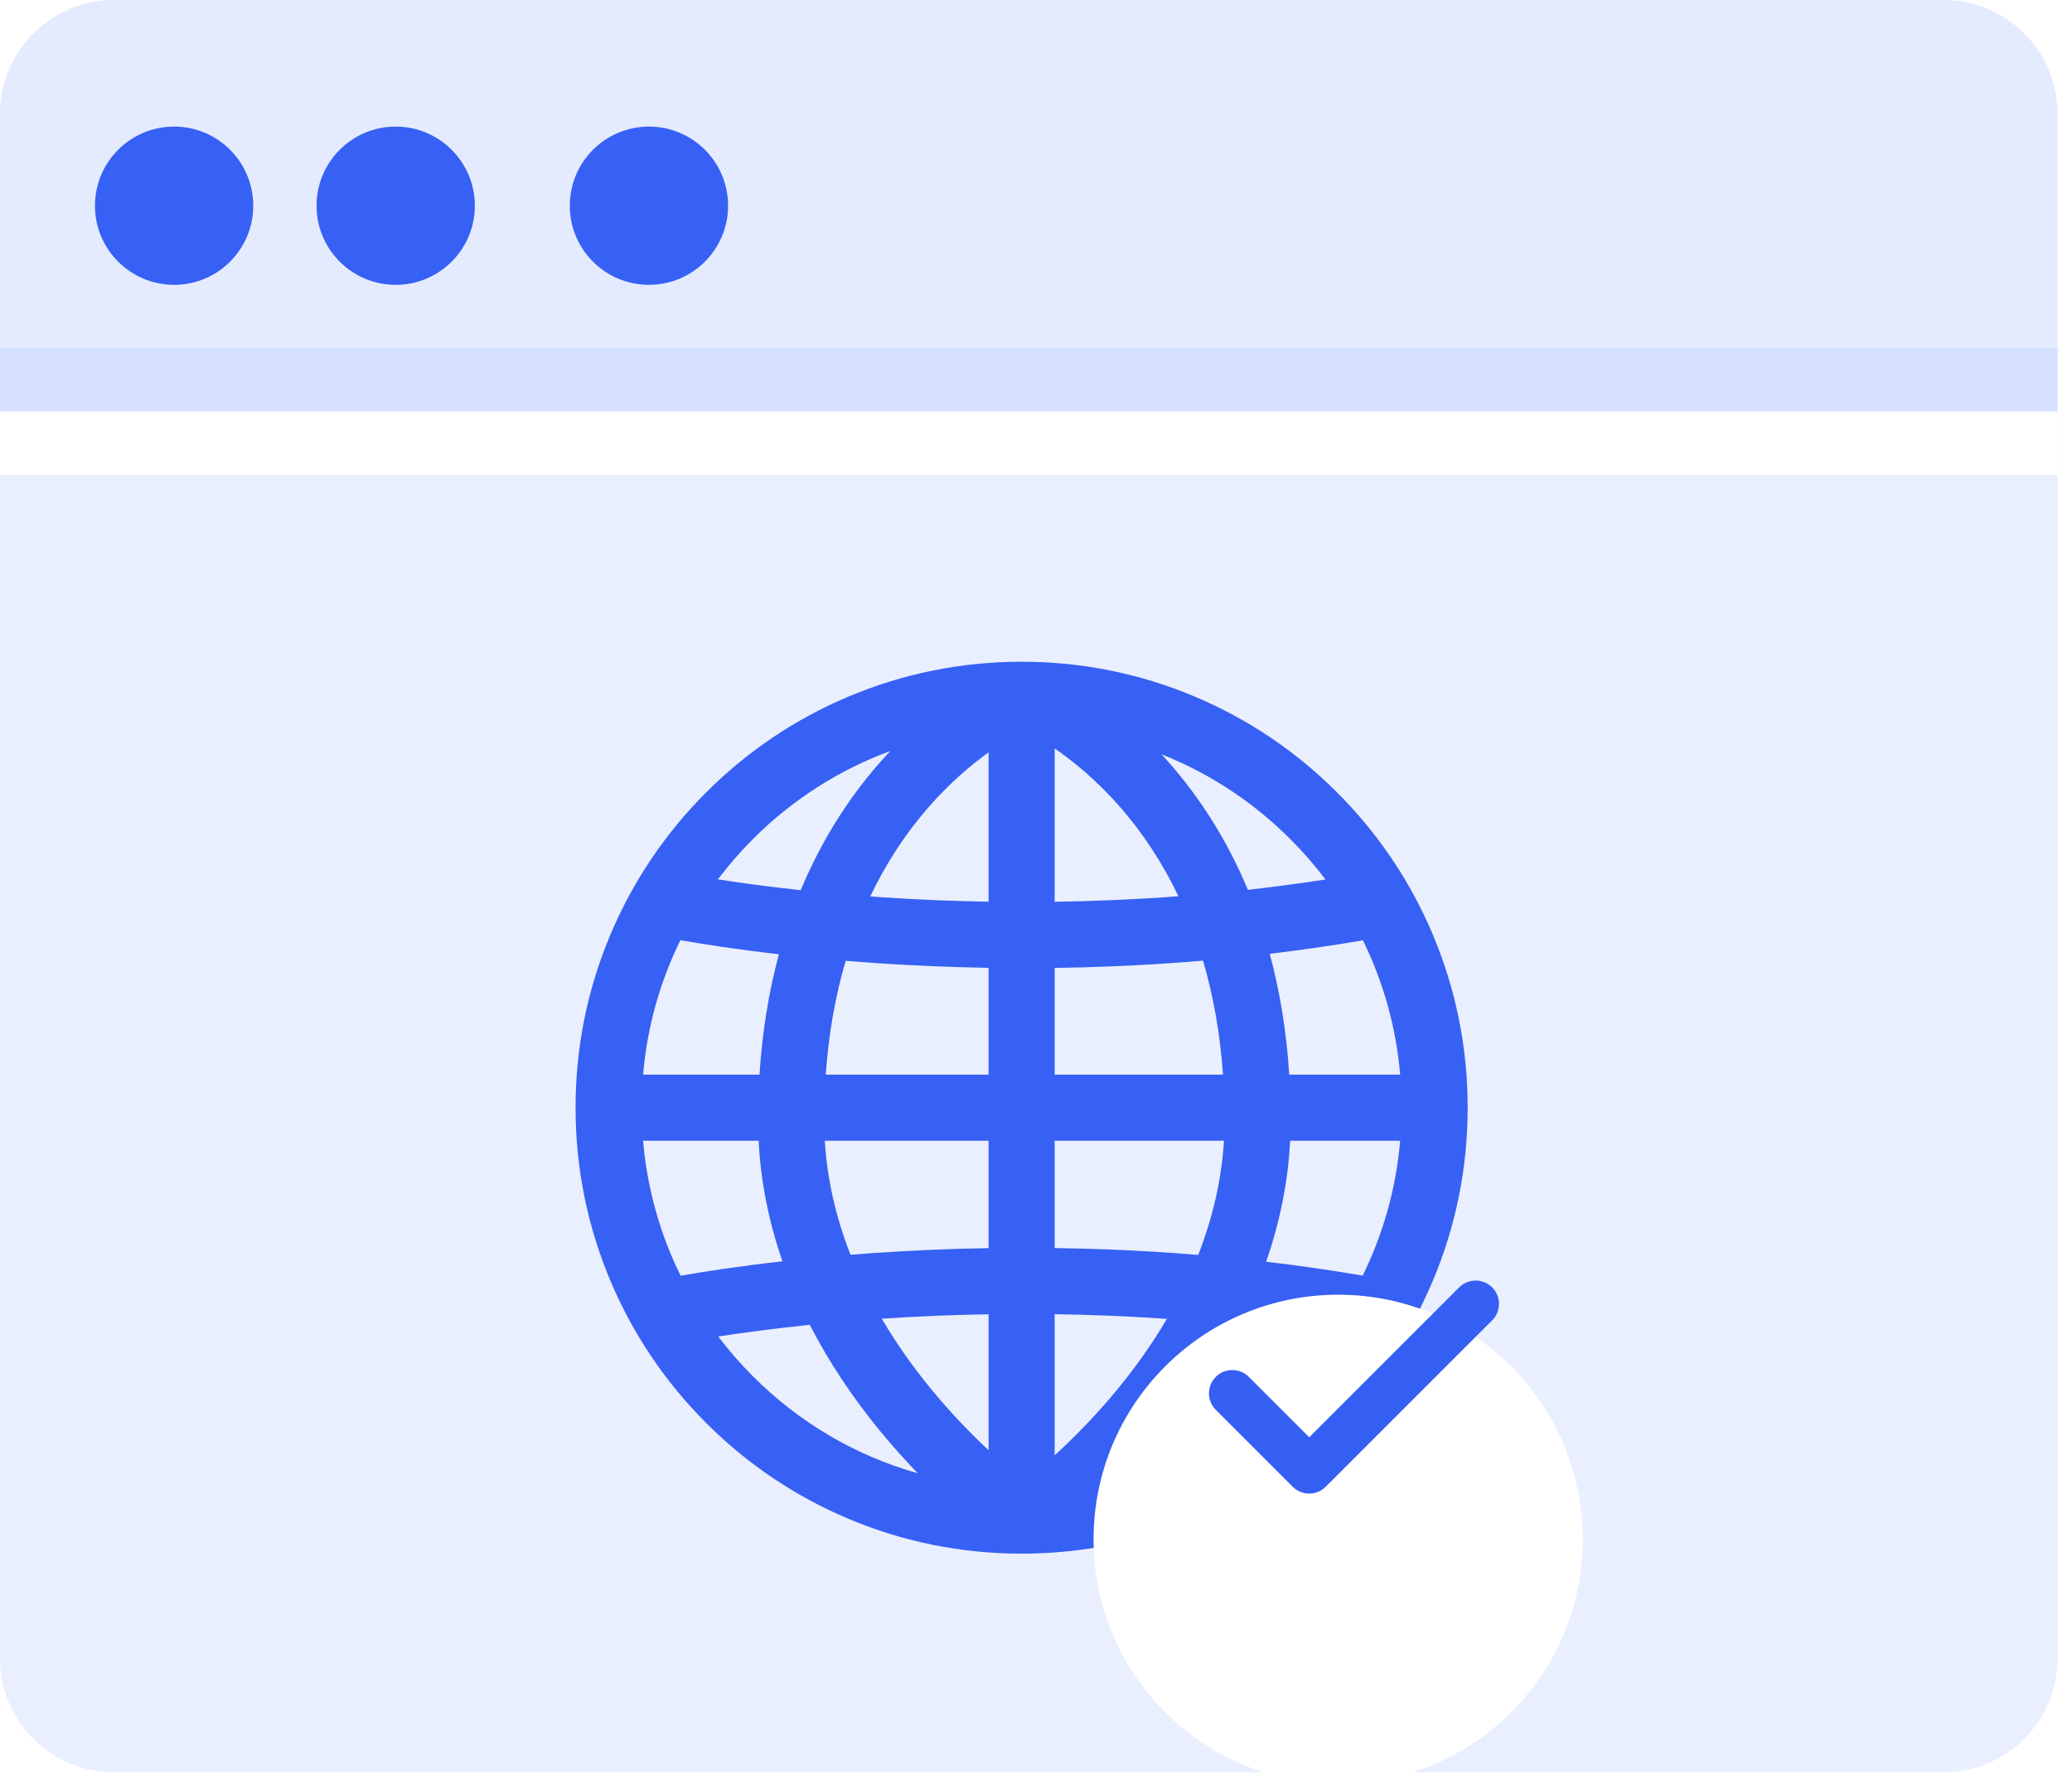
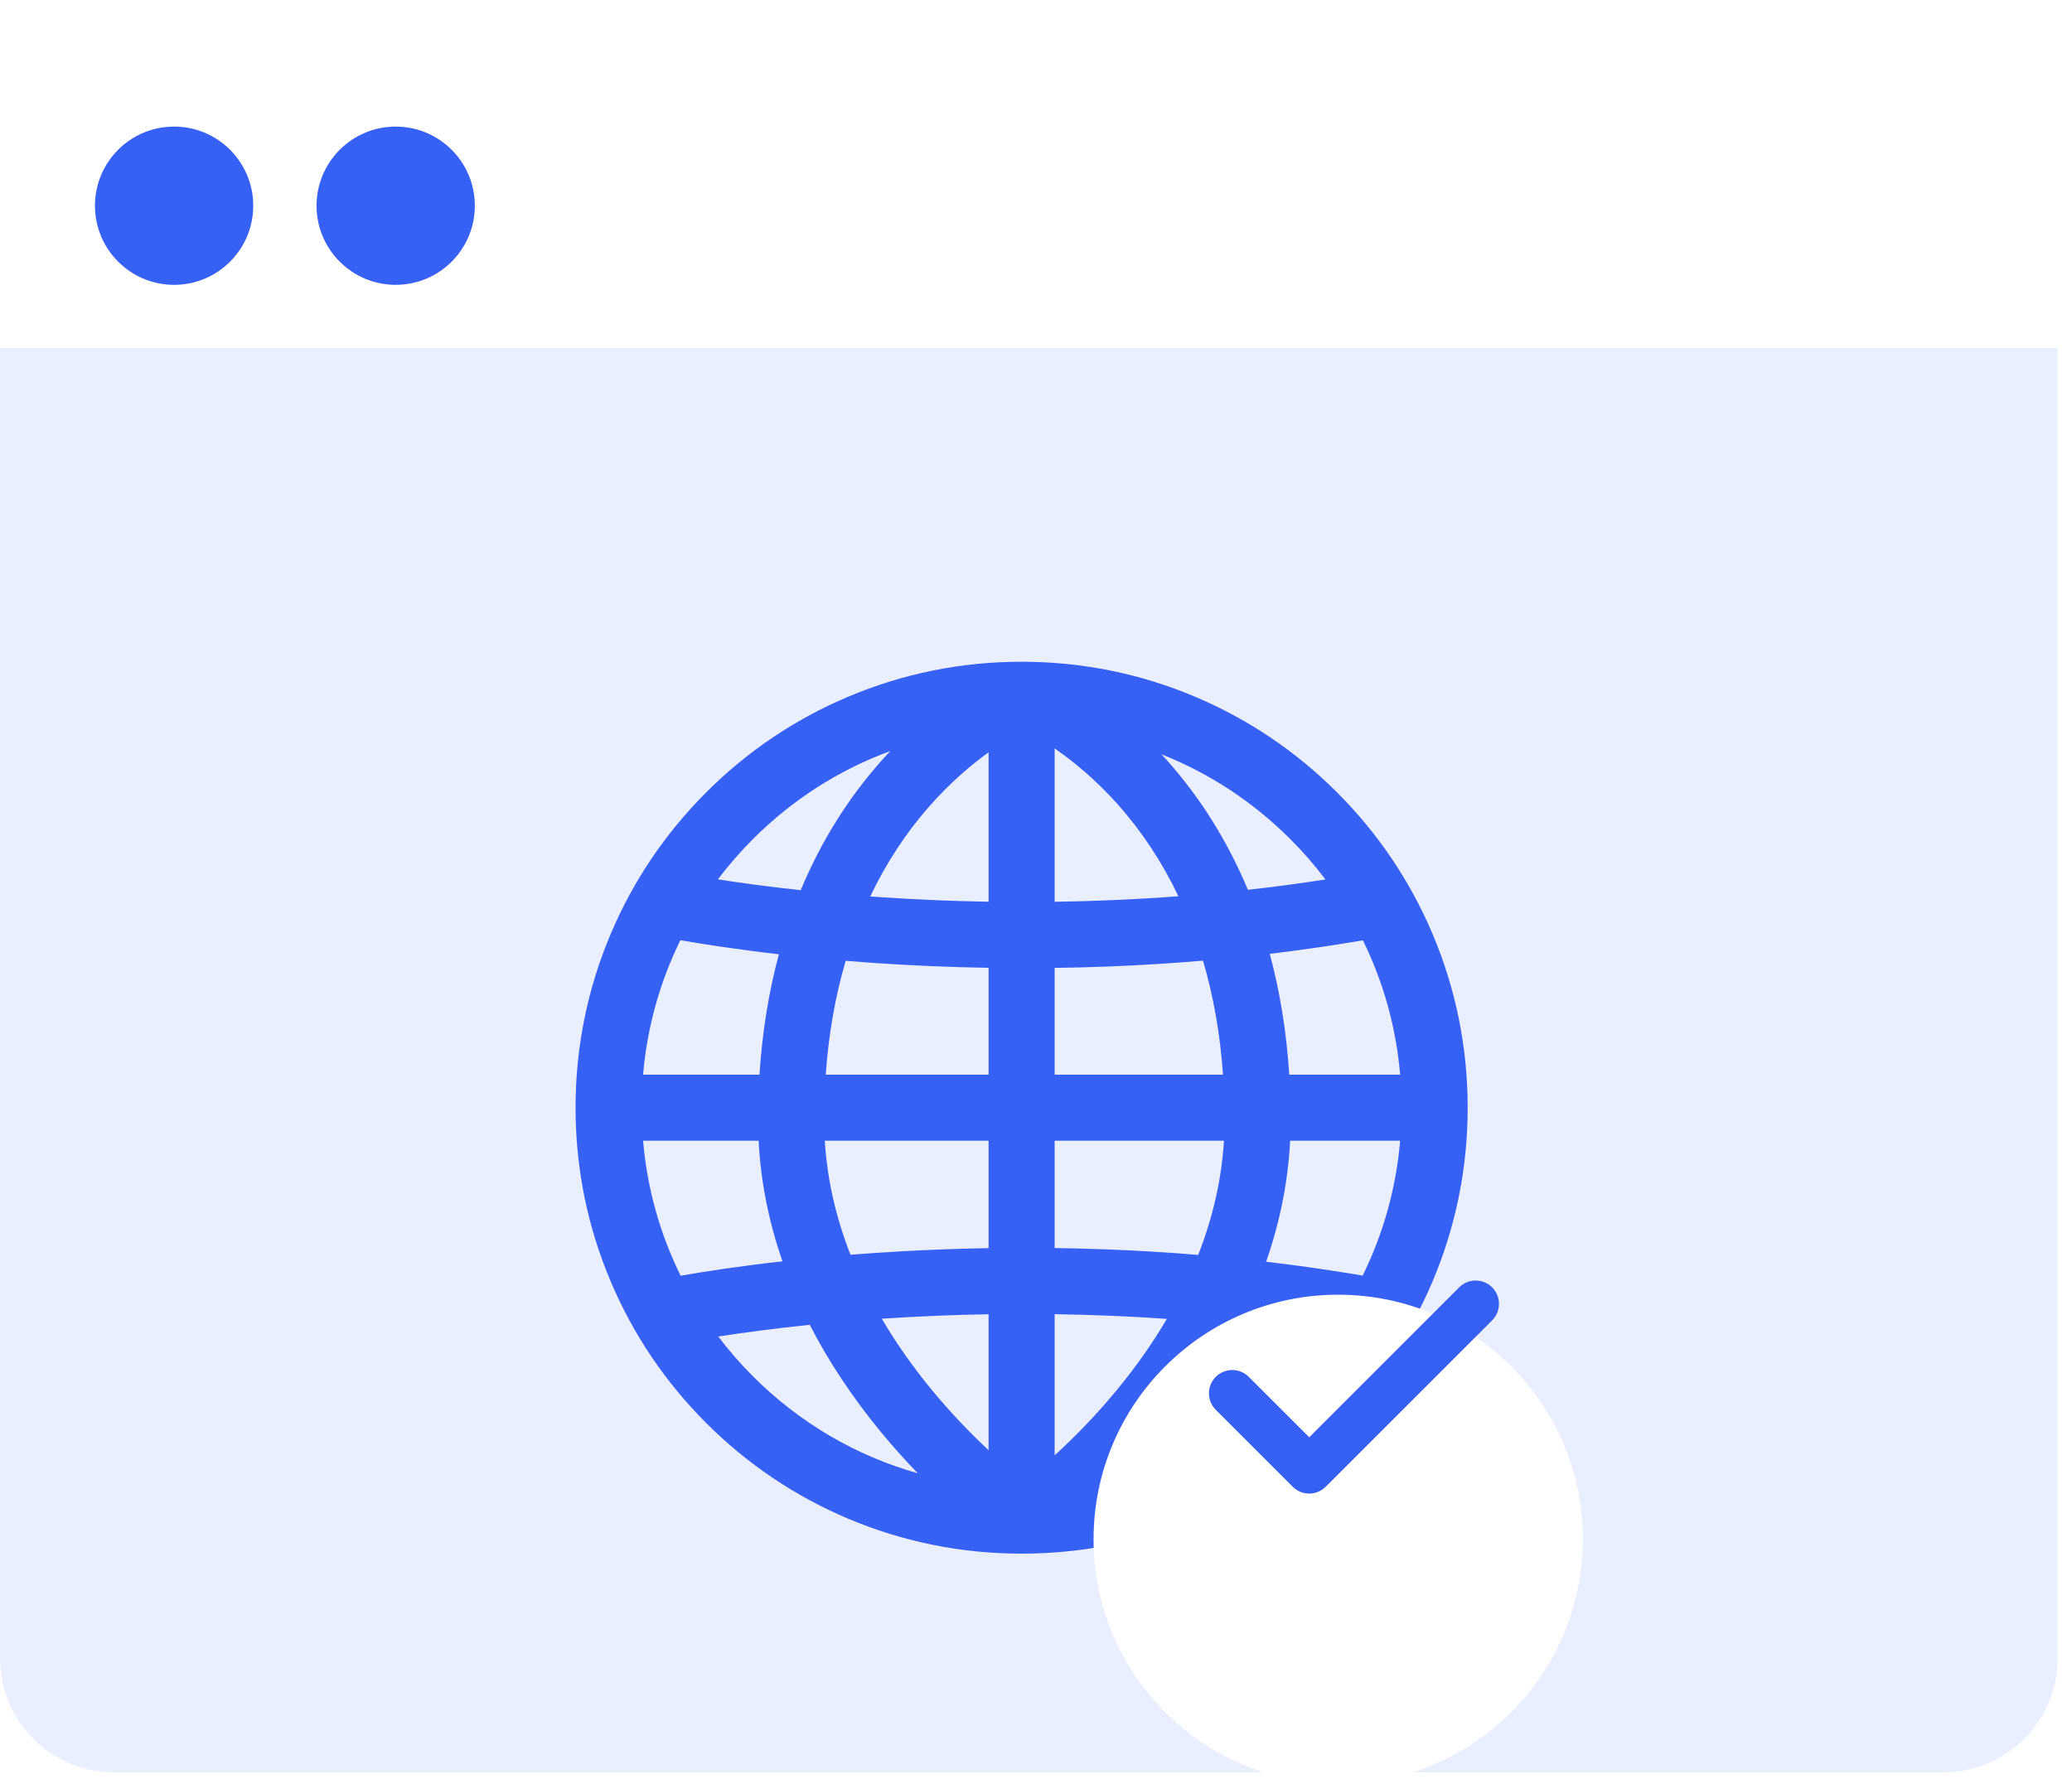
<svg xmlns="http://www.w3.org/2000/svg" width="72px" height="62px" viewbox="0 0 72 62" version="1.1">
  <defs>
    <filter filterUnits="userSpaceOnUse" color-interpolation-filters="sRGB" id="filter_1">
      <feFlood flood-opacity="0" result="BackgroundImageFix" />
      <feColorMatrix in="SourceAlpha" type="matrix" values="0 0 0 0 0 0 0 0 0 0 0 0 0 0 0 0 0 0 127 0" />
      <feOffset dx="0" dy="6" />
      <feGaussianBlur stdDeviation="9" />
      <feColorMatrix type="matrix" values="0 0 0 0 0 0 0 0 0 0.133 0 0 0 0 0.384 0 0 0 0.078 0" />
      <feBlend mode="normal" in2="BackgroundImageFix" result="effect0_dropShadow" />
      <feBlend mode="normal" in="SourceGraphic" in2="effect0_dropShadow" result="shape" />
    </filter>
  </defs>
  <g id="编组-11">
    <path d="M0 0L71.5 0L71.5 45.541Q71.5 45.736 71.481 45.929Q71.462 46.123 71.424 46.313Q71.386 46.504 71.329 46.69Q71.273 46.876 71.199 47.056Q71.124 47.236 71.032 47.407Q70.941 47.579 70.833 47.74Q70.725 47.902 70.601 48.053Q70.478 48.203 70.34 48.34Q70.203 48.478 70.053 48.601Q69.902 48.725 69.74 48.833Q69.579 48.941 69.407 49.032Q69.236 49.124 69.056 49.199Q68.876 49.273 68.69 49.33Q68.504 49.386 68.313 49.424Q68.123 49.462 67.929 49.481Q67.736 49.5 67.541 49.5L3.959 49.5Q3.765 49.5 3.571 49.481Q3.377 49.462 3.187 49.424Q2.996 49.386 2.81 49.33Q2.624 49.273 2.444 49.199Q2.264 49.124 2.093 49.032Q1.921 48.941 1.76 48.833Q1.598 48.725 1.447 48.601Q1.297 48.478 1.16 48.34Q1.022 48.203 0.899 48.053Q0.775 47.902 0.667 47.74Q0.559 47.579 0.467 47.407Q0.376 47.236 0.301 47.056Q0.227 46.876 0.17 46.69Q0.114 46.504 0.076 46.313Q0.038 46.123 0.019 45.929Q0 45.736 0 45.541L0 0Z" transform="translate(0 12.1)" id="矩形" fill="#819FFF" fill-opacity="0.161" fill-rule="evenodd" stroke="none" />
-     <path d="M0 0L71.5 0L71.5 10.341Q71.5 10.536 71.481 10.729Q71.462 10.923 71.424 11.113Q71.386 11.304 71.329 11.49Q71.273 11.676 71.199 11.856Q71.124 12.036 71.032 12.207Q70.941 12.379 70.833 12.54Q70.725 12.702 70.601 12.853Q70.478 13.003 70.34 13.14Q70.203 13.278 70.053 13.401Q69.902 13.525 69.74 13.633Q69.579 13.741 69.407 13.832Q69.236 13.924 69.056 13.999Q68.876 14.073 68.69 14.13Q68.504 14.186 68.313 14.224Q68.123 14.262 67.929 14.281Q67.736 14.3 67.541 14.3L3.959 14.3Q3.765 14.3 3.571 14.281Q3.377 14.262 3.187 14.224Q2.996 14.186 2.81 14.13Q2.624 14.073 2.444 13.999Q2.264 13.924 2.093 13.832Q1.921 13.741 1.76 13.633Q1.598 13.525 1.447 13.401Q1.297 13.278 1.16 13.14Q1.022 13.003 0.899 12.853Q0.775 12.702 0.667 12.54Q0.559 12.379 0.467 12.207Q0.376 12.036 0.301 11.856Q0.227 11.676 0.17 11.49Q0.114 11.304 0.076 11.113Q0.038 10.923 0.019 10.729Q0 10.536 0 10.341L0 0Z" transform="matrix(1 0 0 -1 0 14.3)" id="矩形" fill="#AABEFF" fill-opacity="0.31" fill-rule="evenodd" stroke="none" />
    <path d="M2.75 5.5C4.269 5.5 5.5 4.269 5.5 2.75C5.5 1.231 4.269 0 2.75 0C1.231 0 0 1.231 0 2.75C0 4.269 1.231 5.5 2.75 5.5Z" transform="translate(3.3 4.4)" id="椭圆形" fill="#3760F4" fill-rule="evenodd" stroke="none" />
    <path d="M2.75 5.5C4.269 5.5 5.5 4.269 5.5 2.75C5.5 1.231 4.269 0 2.75 0C1.231 0 0 1.231 0 2.75C0 4.269 1.231 5.5 2.75 5.5Z" transform="translate(11 4.4)" id="椭圆形备份" fill="#3760F4" fill-rule="evenodd" stroke="none" />
-     <path d="M2.75 5.5C4.269 5.5 5.5 4.269 5.5 2.75C5.5 1.231 4.269 0 2.75 0C1.231 0 0 1.231 0 2.75C0 4.269 1.231 5.5 2.75 5.5Z" transform="translate(19.8 4.4)" id="椭圆形备份-2" fill="#3760F4" fill-rule="evenodd" stroke="none" />
-     <path d="M0 0L71.5 0L71.5 2.2L0 2.2L0 0Z" transform="translate(0 14.3)" id="矩形" fill="#FFFFFF" fill-rule="evenodd" stroke="none" />
    <path d="M29.782 9.466C29.001 7.62 27.883 5.963 26.46 4.54C25.037 3.117 23.38 1.999 21.534 1.219C19.622 0.41 17.592 3.36371e-10 15.5 0C13.408 -3.36371e-10 11.378 0.41 9.466 1.219C7.62 1.999 5.963 3.117 4.54 4.54C3.117 5.963 1.999 7.62 1.219 9.466C0.41 11.378 0 13.408 0 15.5C0 17.592 0.41 19.622 1.219 21.534C1.999 23.38 3.117 25.037 4.54 26.46C5.963 27.883 7.62 29.001 9.466 29.782C11.378 30.59 13.408 31 15.5 31C17.592 31 19.622 30.59 21.534 29.782C23.38 29.001 25.037 27.883 26.46 26.46C27.883 25.037 29.001 23.38 29.782 21.534C30.59 19.622 31 17.592 31 15.5C31 13.408 30.59 11.378 29.782 9.466ZM16.648 10.641C17.279 10.633 17.907 10.617 18.533 10.592C19.625 10.549 20.715 10.482 21.803 10.389C22.167 11.622 22.4 12.947 22.498 14.352L16.648 14.352L16.648 10.641ZM16.648 8.343L16.648 3.013C17.28 3.45 18.061 4.083 18.84 4.957C19.68 5.9 20.386 6.971 20.949 8.151C19.444 8.264 18.002 8.323 16.648 8.343L16.648 8.343ZM14.352 3.149L14.352 8.341C13.114 8.32 11.877 8.269 10.642 8.186C10.508 8.177 10.374 8.168 10.24 8.158C10.786 7.013 11.466 5.969 12.274 5.047C13.002 4.215 13.735 3.594 14.352 3.149L14.352 3.149ZM10.437 10.474C11.74 10.562 13.046 10.617 14.352 10.639L14.352 14.352L8.694 14.352C8.792 12.95 9.024 11.626 9.387 10.395C9.727 10.423 10.077 10.449 10.437 10.474ZM6.392 14.352L2.346 14.352C2.487 12.71 2.928 11.131 3.643 9.678C4.37 9.806 5.539 9.992 7.066 10.167C6.711 11.484 6.485 12.883 6.392 14.352ZM6.362 16.648C6.432 18.053 6.71 19.455 7.19 20.839C5.608 21.017 4.399 21.209 3.652 21.341C2.931 19.883 2.487 18.297 2.346 16.648L6.362 16.648L6.362 16.648ZM8.661 16.648L14.352 16.648L14.352 20.381C13.047 20.403 11.739 20.458 10.437 20.546C10.135 20.567 9.841 20.589 9.554 20.612C9.04 19.301 8.741 17.973 8.661 16.648ZM14.352 22.68L14.352 27.405C13.743 26.836 13.04 26.115 12.341 25.262C11.693 24.471 11.125 23.658 10.641 22.834C11.877 22.751 13.114 22.7 14.352 22.68L14.352 22.68ZM16.648 27.583L16.648 22.677C17.882 22.695 19.188 22.746 20.548 22.84C20.064 23.662 19.498 24.472 18.851 25.262C18.078 26.206 17.299 26.989 16.648 27.583L16.648 27.583ZM18.533 20.428C17.905 20.403 17.277 20.387 16.648 20.378L16.648 16.648L22.531 16.648C22.451 17.975 22.151 19.305 21.636 20.617C20.603 20.531 19.569 20.468 18.533 20.428L18.533 20.428ZM24.831 16.648L28.654 16.648C28.513 18.295 28.07 19.879 27.351 21.336C26.237 21.146 25.119 20.985 23.997 20.854C24.48 19.465 24.76 18.058 24.831 16.648L24.831 16.648ZM24.8 14.352C24.706 12.877 24.48 11.473 24.122 10.152C25.205 10.022 26.285 9.866 27.36 9.683C28.073 11.134 28.514 12.712 28.654 14.352L24.8 14.352L24.8 14.352ZM24.836 6.164C25.276 6.603 25.684 7.072 26.058 7.568C25.162 7.707 24.264 7.826 23.363 7.927C22.662 6.248 21.719 4.736 20.554 3.429C20.49 3.358 20.426 3.287 20.36 3.217C22.018 3.872 23.538 4.866 24.836 6.164L24.836 6.164ZM10.938 3.103C10.837 3.21 10.737 3.319 10.639 3.429C9.471 4.74 8.525 6.256 7.824 7.94C6.663 7.815 5.69 7.68 4.945 7.564C5.319 7.07 5.726 6.602 6.164 6.164C7.539 4.788 9.165 3.754 10.938 3.103L10.938 3.103ZM6.164 24.836C5.731 24.403 5.328 23.941 4.959 23.453C5.767 23.328 6.843 23.18 8.139 23.047C8.793 24.322 9.621 25.571 10.609 26.771C11.018 27.267 11.445 27.745 11.891 28.206C9.747 27.601 7.782 26.455 6.164 24.836L6.164 24.836ZM19.376 28.128C19.795 27.691 20.198 27.238 20.583 26.771C21.568 25.575 22.394 24.33 23.047 23.059C24.049 23.166 25.049 23.296 26.044 23.45C25.674 23.939 25.27 24.402 24.836 24.836C23.285 26.387 21.416 27.505 19.376 28.128L19.376 28.128Z" transform="translate(20 23)" id="形状" fill="#3760F4" stroke="none" />
    <path d="M8.5 17C13.194 17 17 13.194 17 8.5C17 3.806 13.194 0 8.5 0C3.806 0 0 3.806 0 8.5C0 13.194 3.806 17 8.5 17Z" transform="translate(38 39)" id="椭圆形" fill="#FFFFFF" fill-rule="evenodd" stroke="none" filter="url(#filter_1)" />
    <path d="M3.484 5.448L8.695 0.237C9.011 -0.079 9.524 -0.079 9.841 0.237C10.157 0.554 10.157 1.067 9.841 1.383L4.111 7.113C4.102 7.122 4.093 7.131 4.083 7.139C4.075 7.149 4.066 7.158 4.057 7.167C3.741 7.483 3.227 7.483 2.911 7.167L0.237 4.493C-0.079 4.177 -0.079 3.664 0.237 3.347C0.554 3.031 1.067 3.031 1.383 3.347L3.484 5.448Z" transform="translate(42.01 44.508)" id="路径" fill="#365FF3" stroke="none" />
  </g>
</svg>